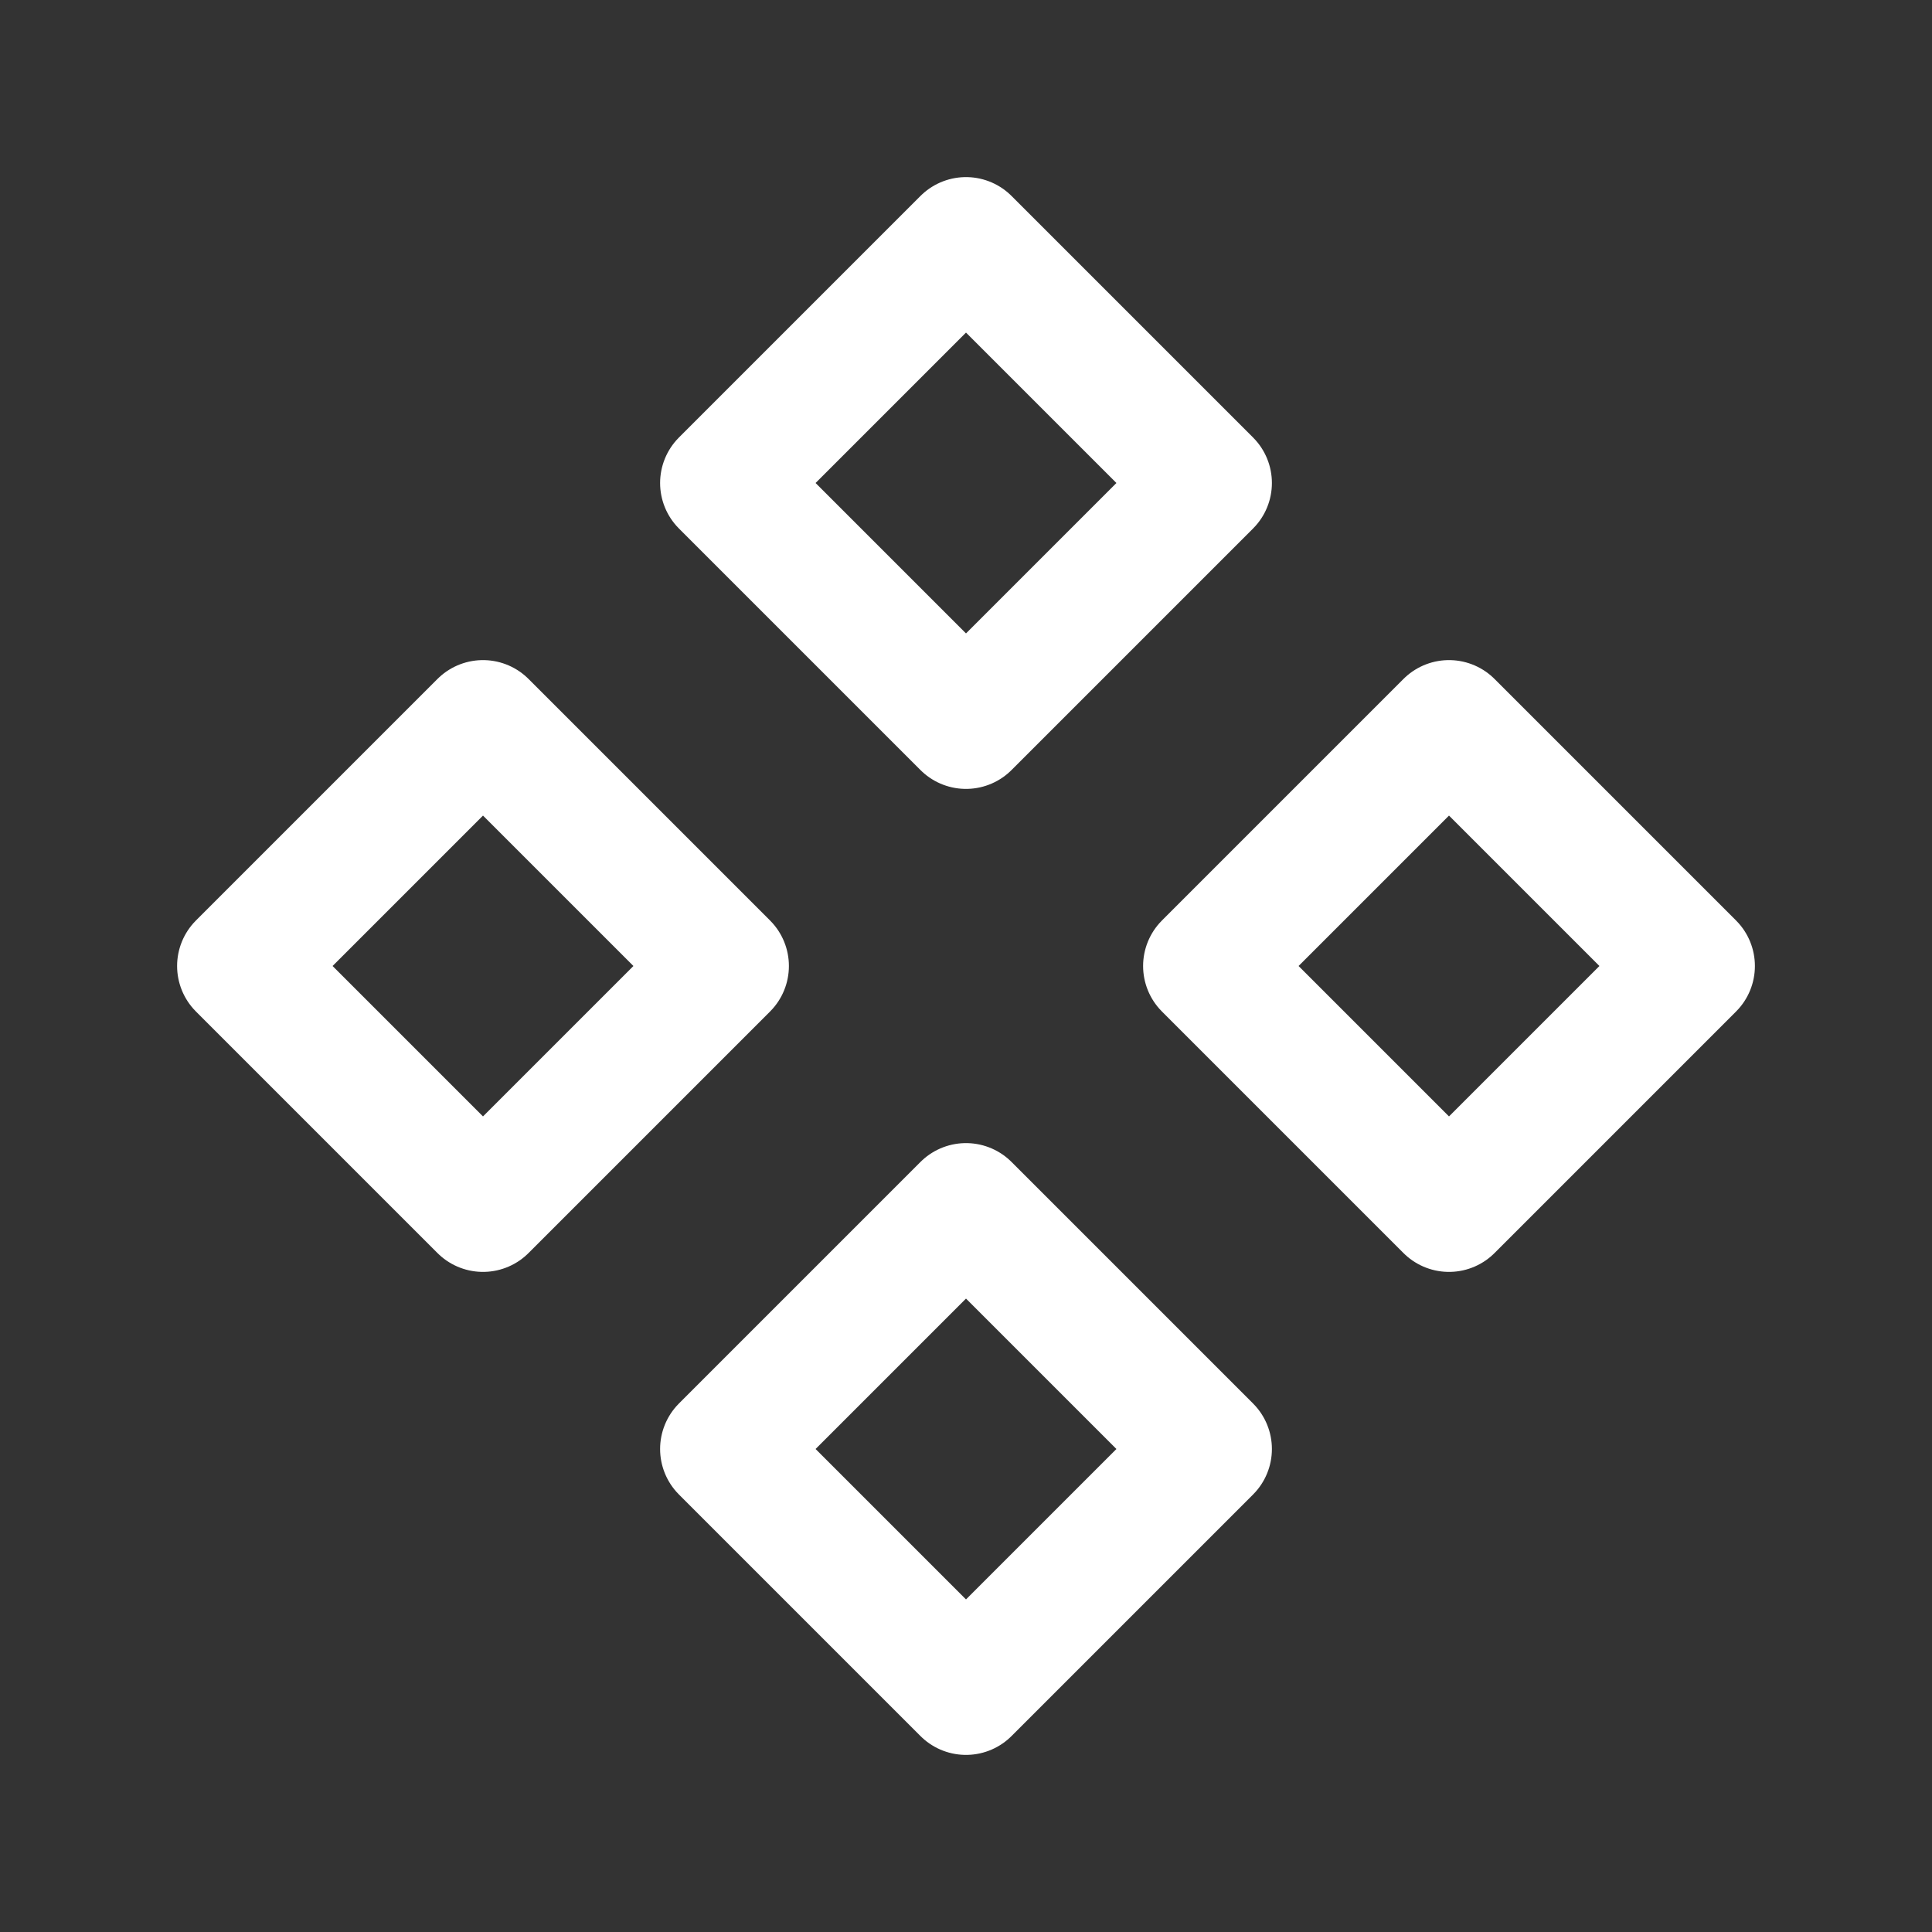
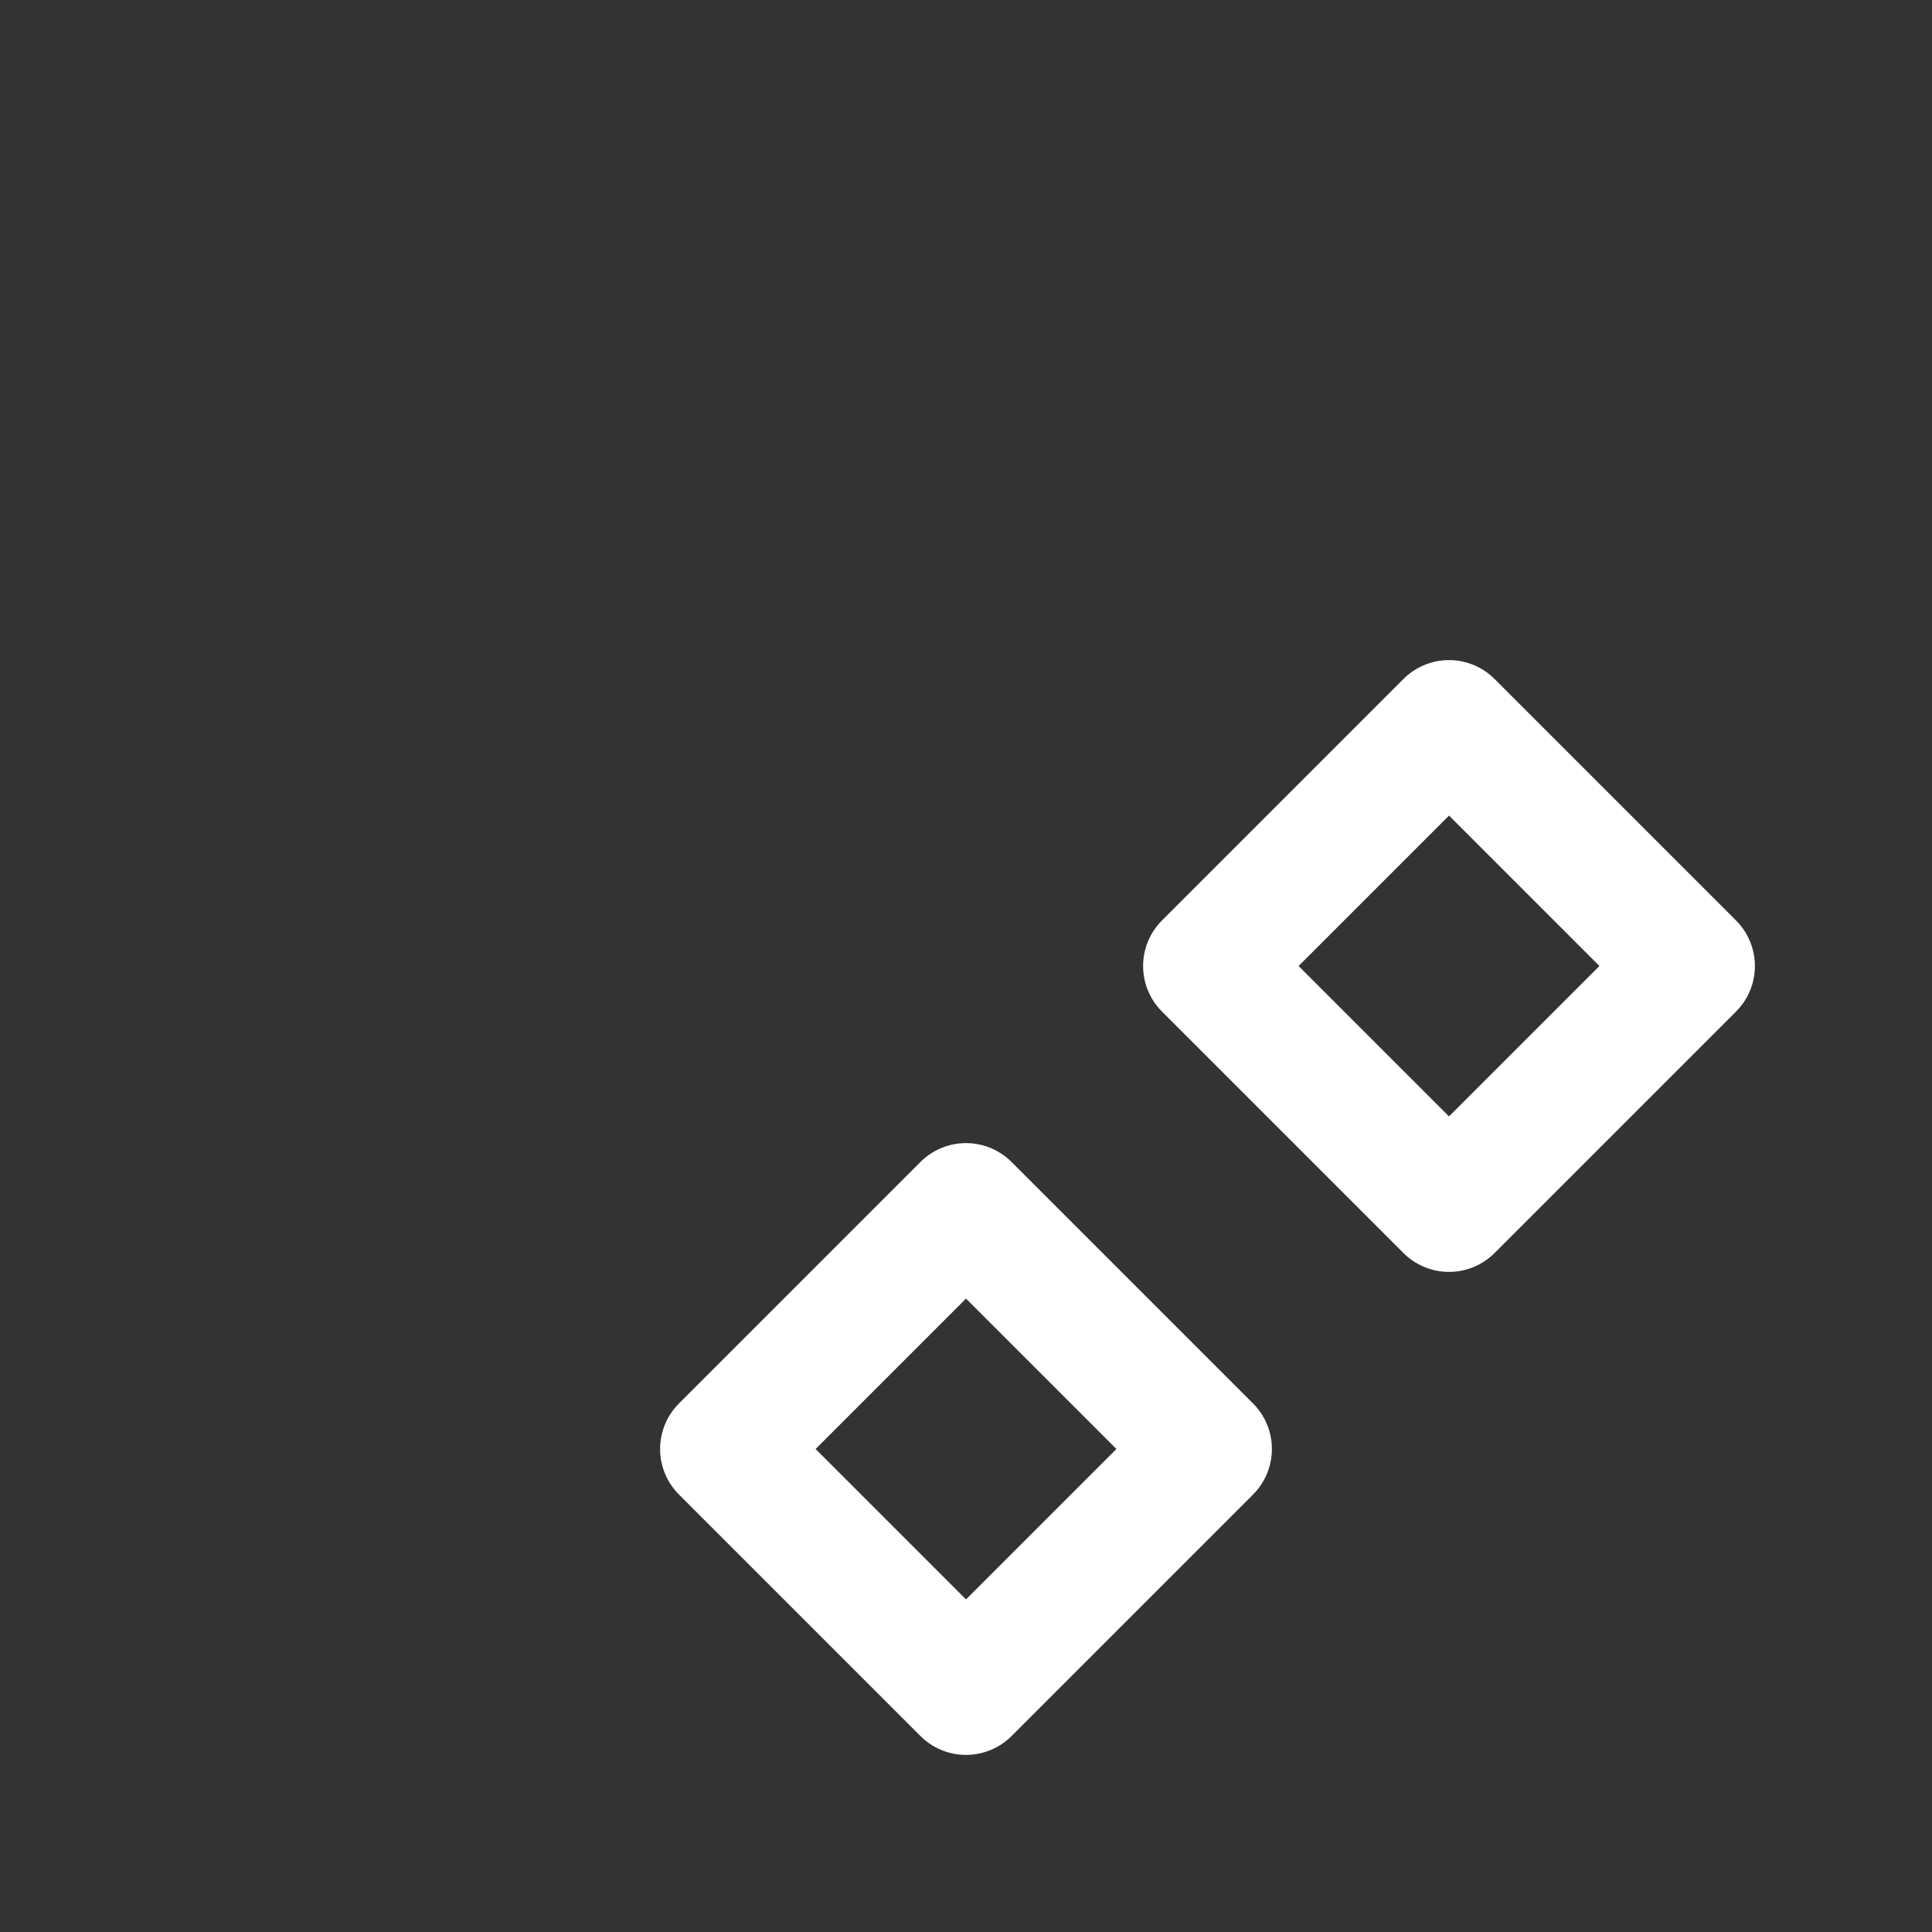
<svg xmlns="http://www.w3.org/2000/svg" width="30" height="30" viewBox="0 0 30 30" fill="none">
  <rect x="0" y="0" width="30" height="30" fill="#333333" stroke="none" />
-   <path d="M15 3.75L18.75 7.5L15 11.25L11.25 7.5L15 3.75Z" stroke="#FFFFFF" stroke-width="2" stroke-linejoin="round" />
  <path d="M15 18.75L18.75 22.5L15 26.25L11.25 22.5L15 18.75Z" stroke="#FFFFFF" stroke-width="2" stroke-linejoin="round" />
  <path d="M22.5 11.25L26.25 15L22.5 18.75L18.75 15L22.5 11.25Z" stroke="#FFFFFF" stroke-width="2" stroke-linejoin="round" />
-   <path d="M7.5 11.25L11.25 15L7.5 18.75L3.75 15L7.5 11.25Z" stroke="#FFFFFF" stroke-width="2" stroke-linejoin="round" />
</svg>